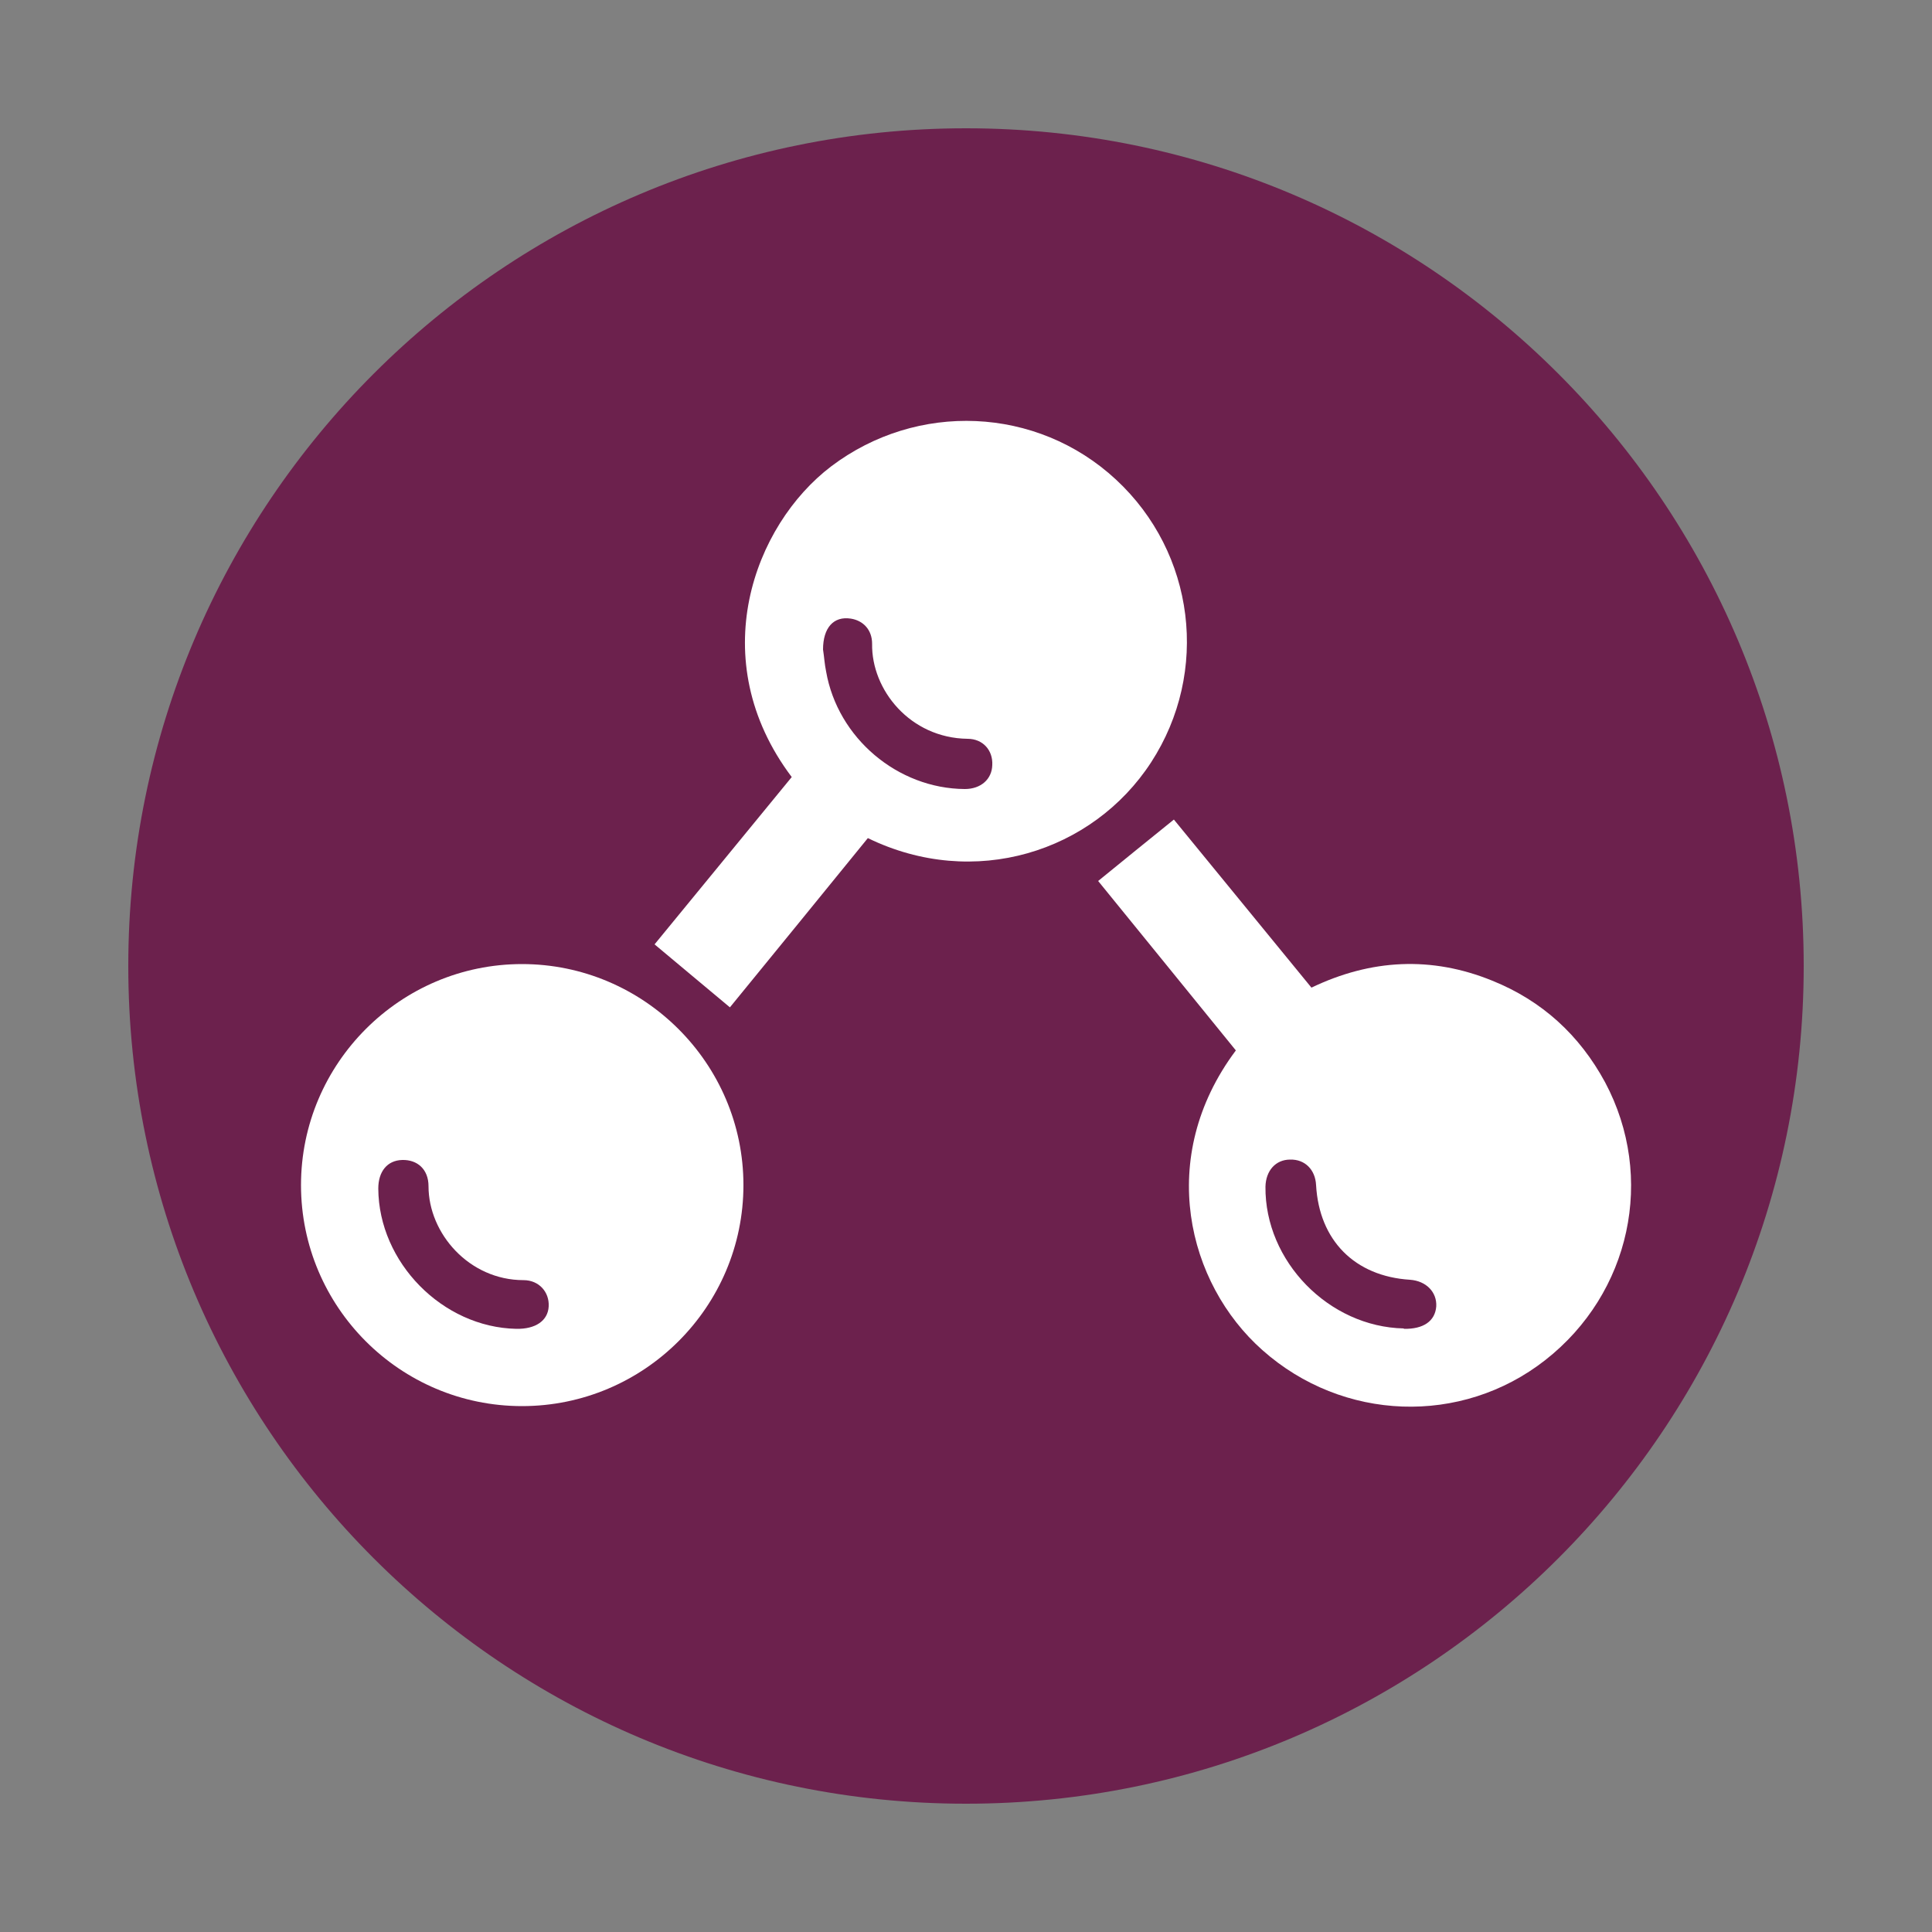
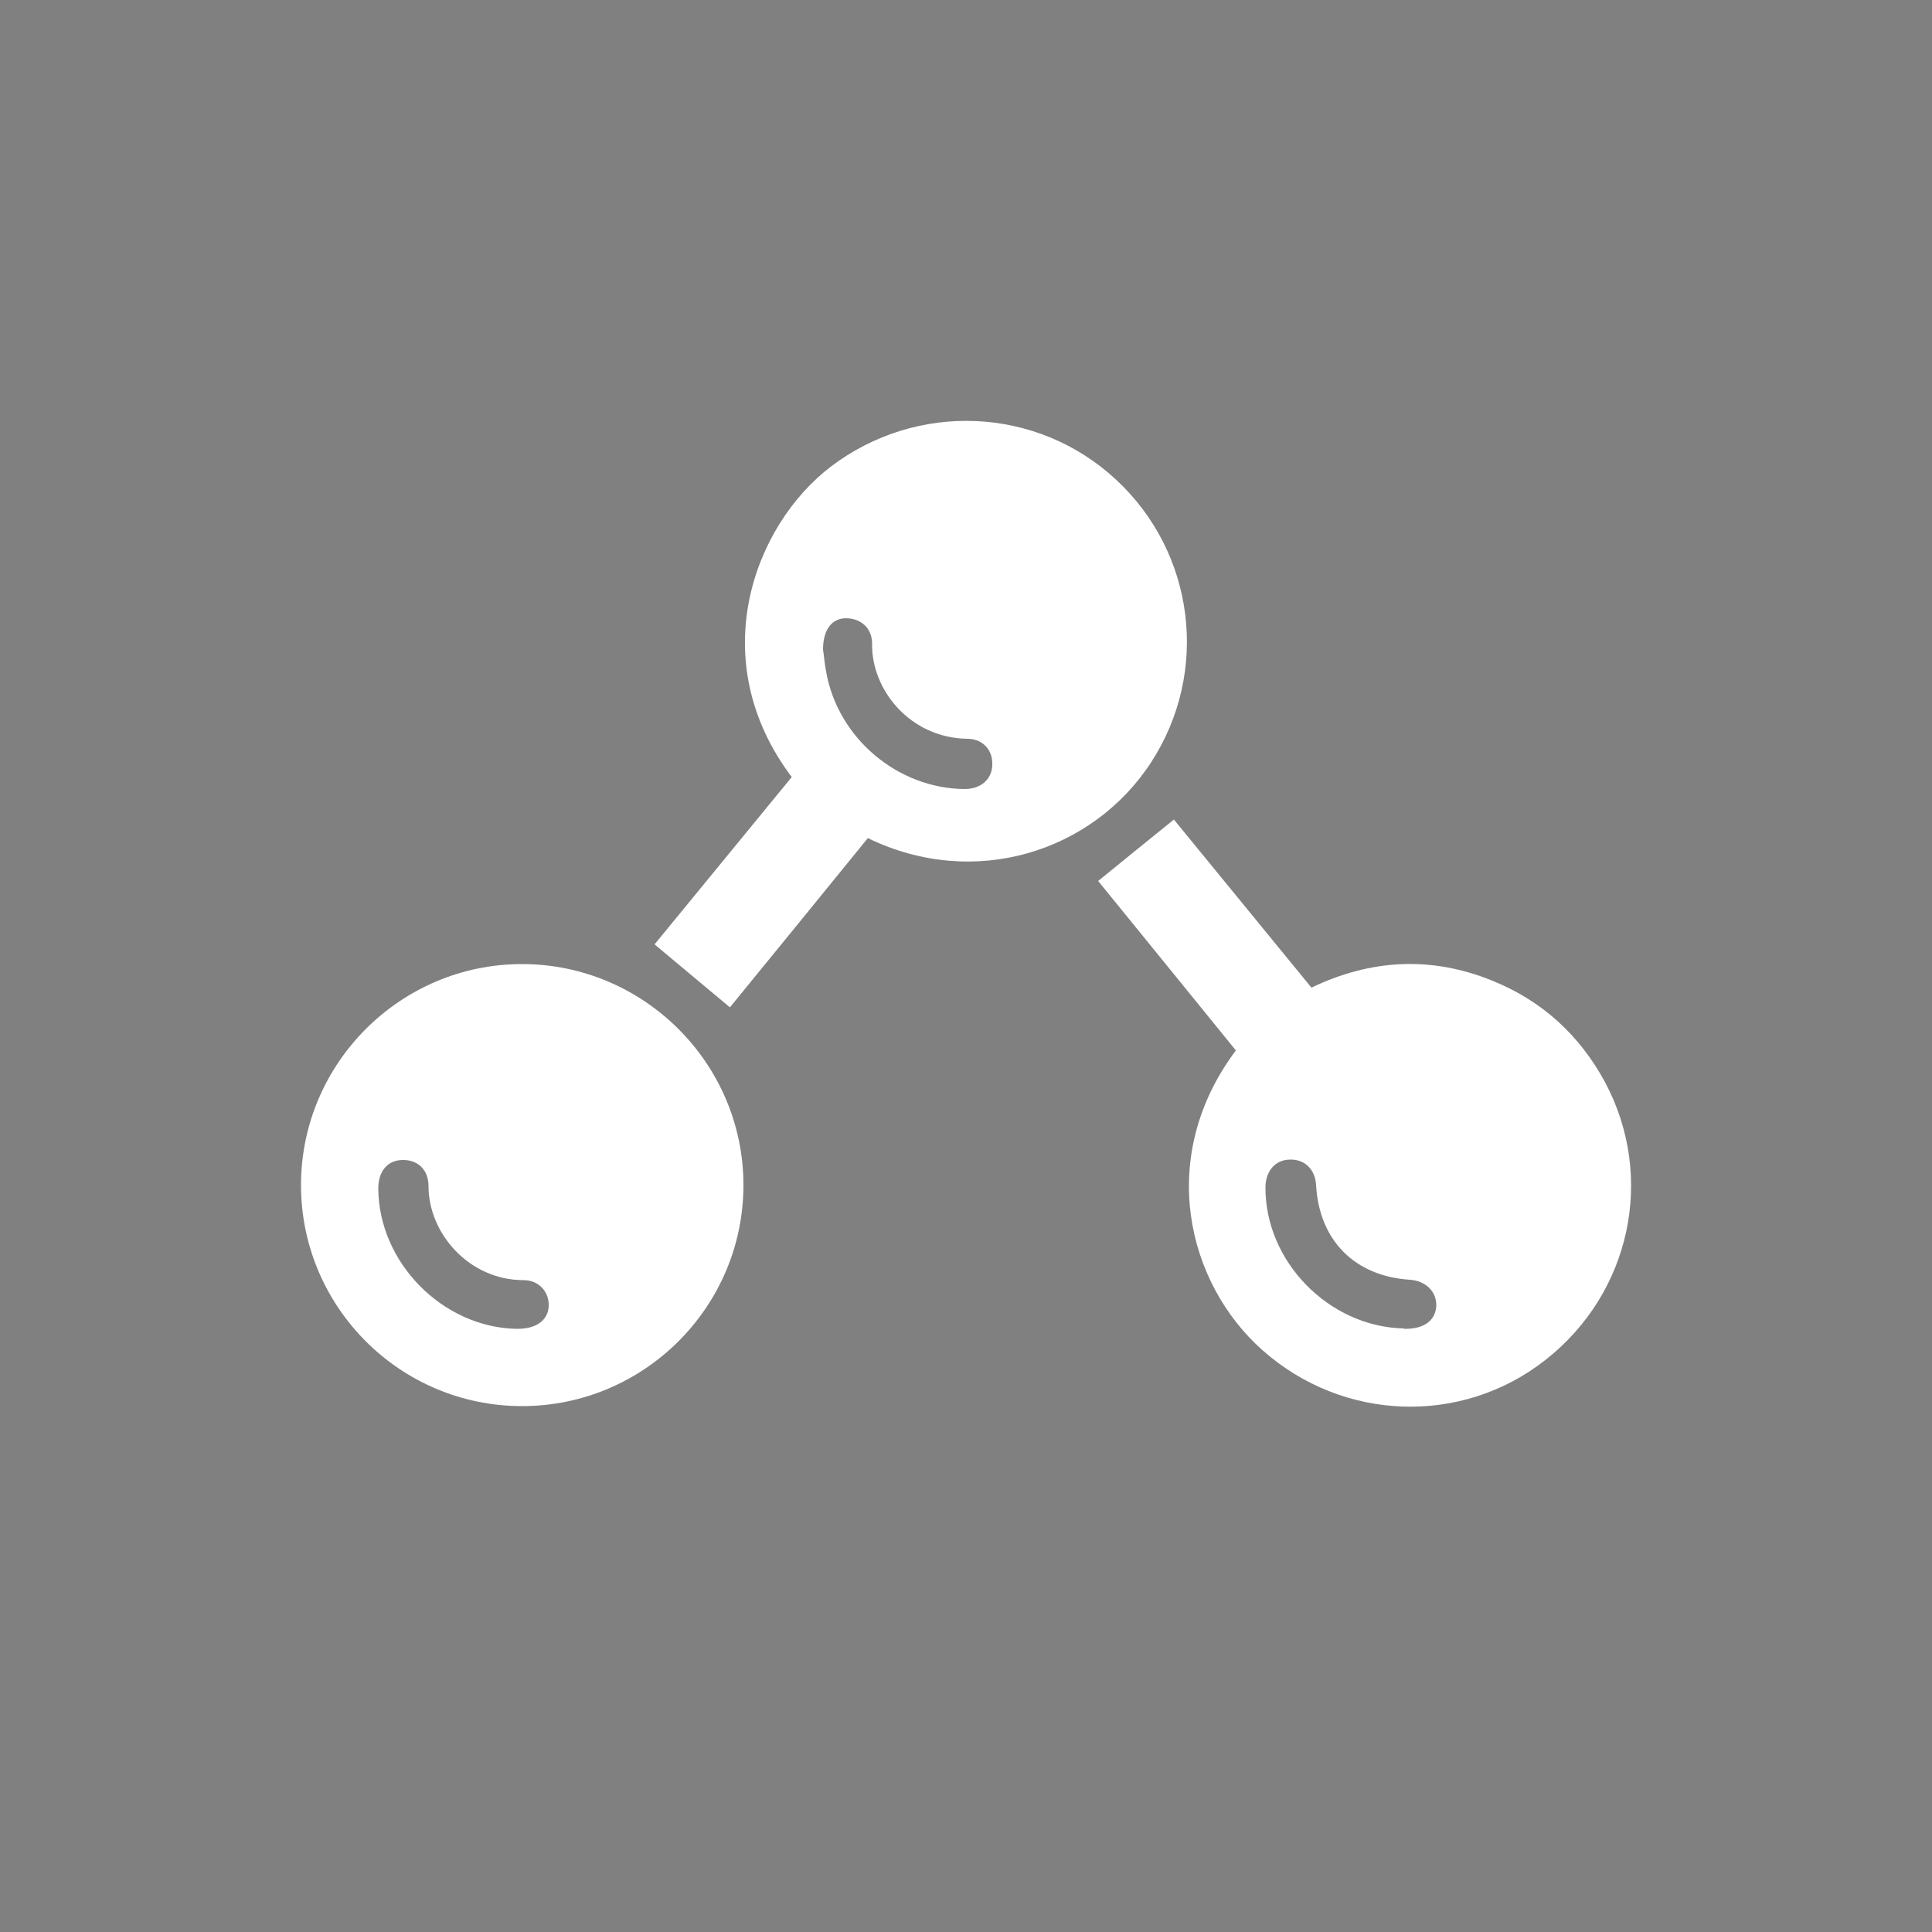
<svg xmlns="http://www.w3.org/2000/svg" id="Livello_1" viewBox="0 0 50 50">
  <rect x="0" y="0" width="50" height="50" fill="#808080" stroke="none" />
  <defs>
    <style> .cls-1 { fill: #6c214d; } .cls-2 { fill: #fff; } </style>
  </defs>
-   <path class="cls-1" d="M46.68,25c0,11.97-9.71,21.68-21.68,21.68S3.32,36.97,3.32,25,13.03,3.32,25,3.32s21.68,9.71,21.68,21.68" />
  <path class="cls-2" d="M36.33,34.39c.51.01.81-.2.84-.58.02-.37-.26-.66-.68-.69-1.43-.09-2.35-1.02-2.43-2.45-.02-.4-.29-.67-.67-.66-.38,0-.63.29-.64.7-.02,1.93,1.64,3.63,3.58,3.67M31.98,27.18c-1.2-1.48-2.39-2.94-3.56-4.38.65-.53,1.29-1.05,1.96-1.59,1.16,1.42,2.36,2.88,3.56,4.35,1.54-.74,3.11-.82,4.68-.18,1.29.52,2.26,1.41,2.92,2.63,1.31,2.46.66,5.46-1.55,7.19-2.17,1.7-5.24,1.59-7.32-.26-1.94-1.72-2.76-4.98-.69-7.75" />
  <path class="cls-2" d="M21.3,16.81c.03.19.04.38.08.57.3,1.72,1.85,3.03,3.59,3.04.41,0,.7-.25.71-.62.02-.38-.24-.68-.64-.68-1.49-.02-2.49-1.27-2.47-2.46,0-.36-.23-.6-.55-.65-.45-.07-.72.24-.72.8M20.49,20.11c-2.29-3.04-.98-6.52,1.02-8.04,2.22-1.68,5.32-1.56,7.37.34,2.05,1.9,2.43,4.98.91,7.32-1.51,2.32-4.58,3.3-7.33,1.96-1.19,1.46-2.39,2.94-3.57,4.38-.65-.54-1.29-1.08-1.95-1.63,1.16-1.41,2.35-2.87,3.55-4.33" />
  <path class="cls-2" d="M13.36,34.39c.5.01.82-.21.84-.58.02-.37-.25-.68-.65-.68-1.41,0-2.46-1.21-2.46-2.43,0-.44-.29-.69-.68-.68-.39.01-.62.3-.62.74.01,1.91,1.66,3.59,3.57,3.63M19.24,30.67c0,3.15-2.57,5.72-5.73,5.72-3.16,0-5.72-2.57-5.72-5.72s2.57-5.72,5.72-5.72,5.73,2.57,5.73,5.72" />
</svg>